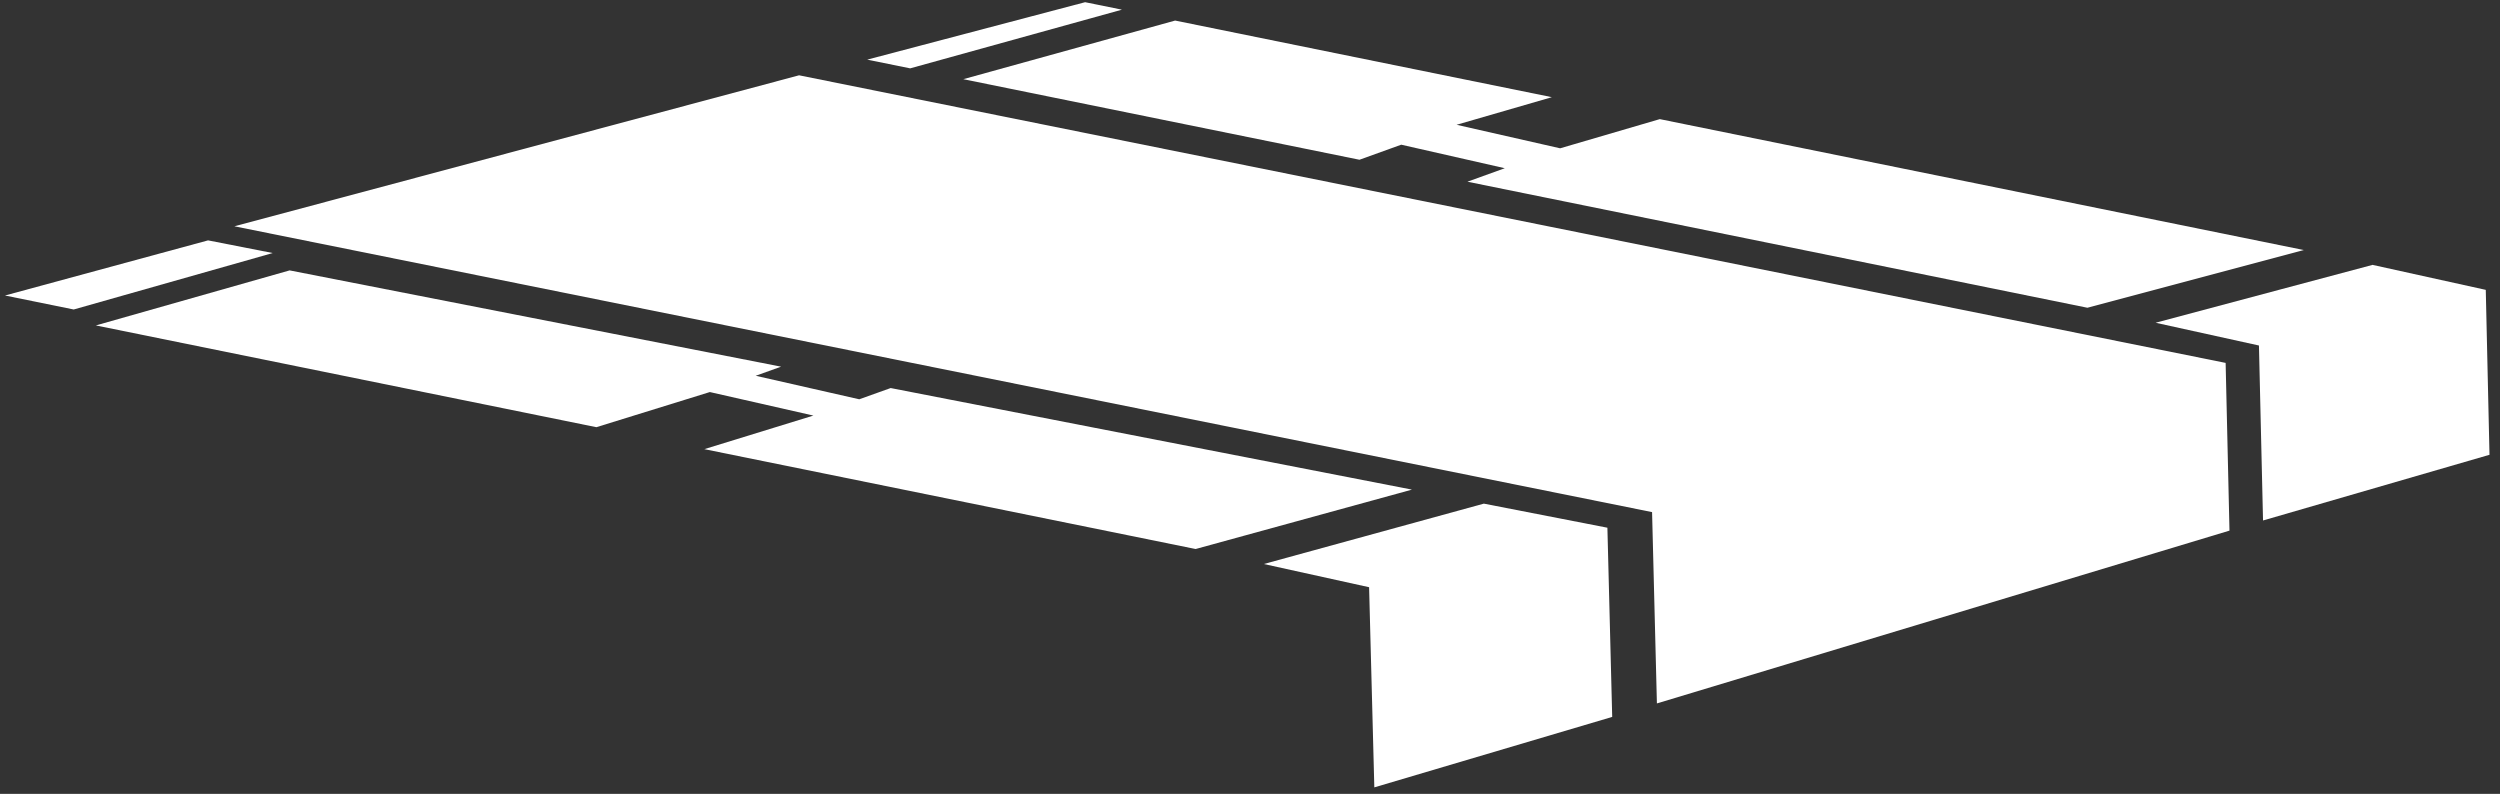
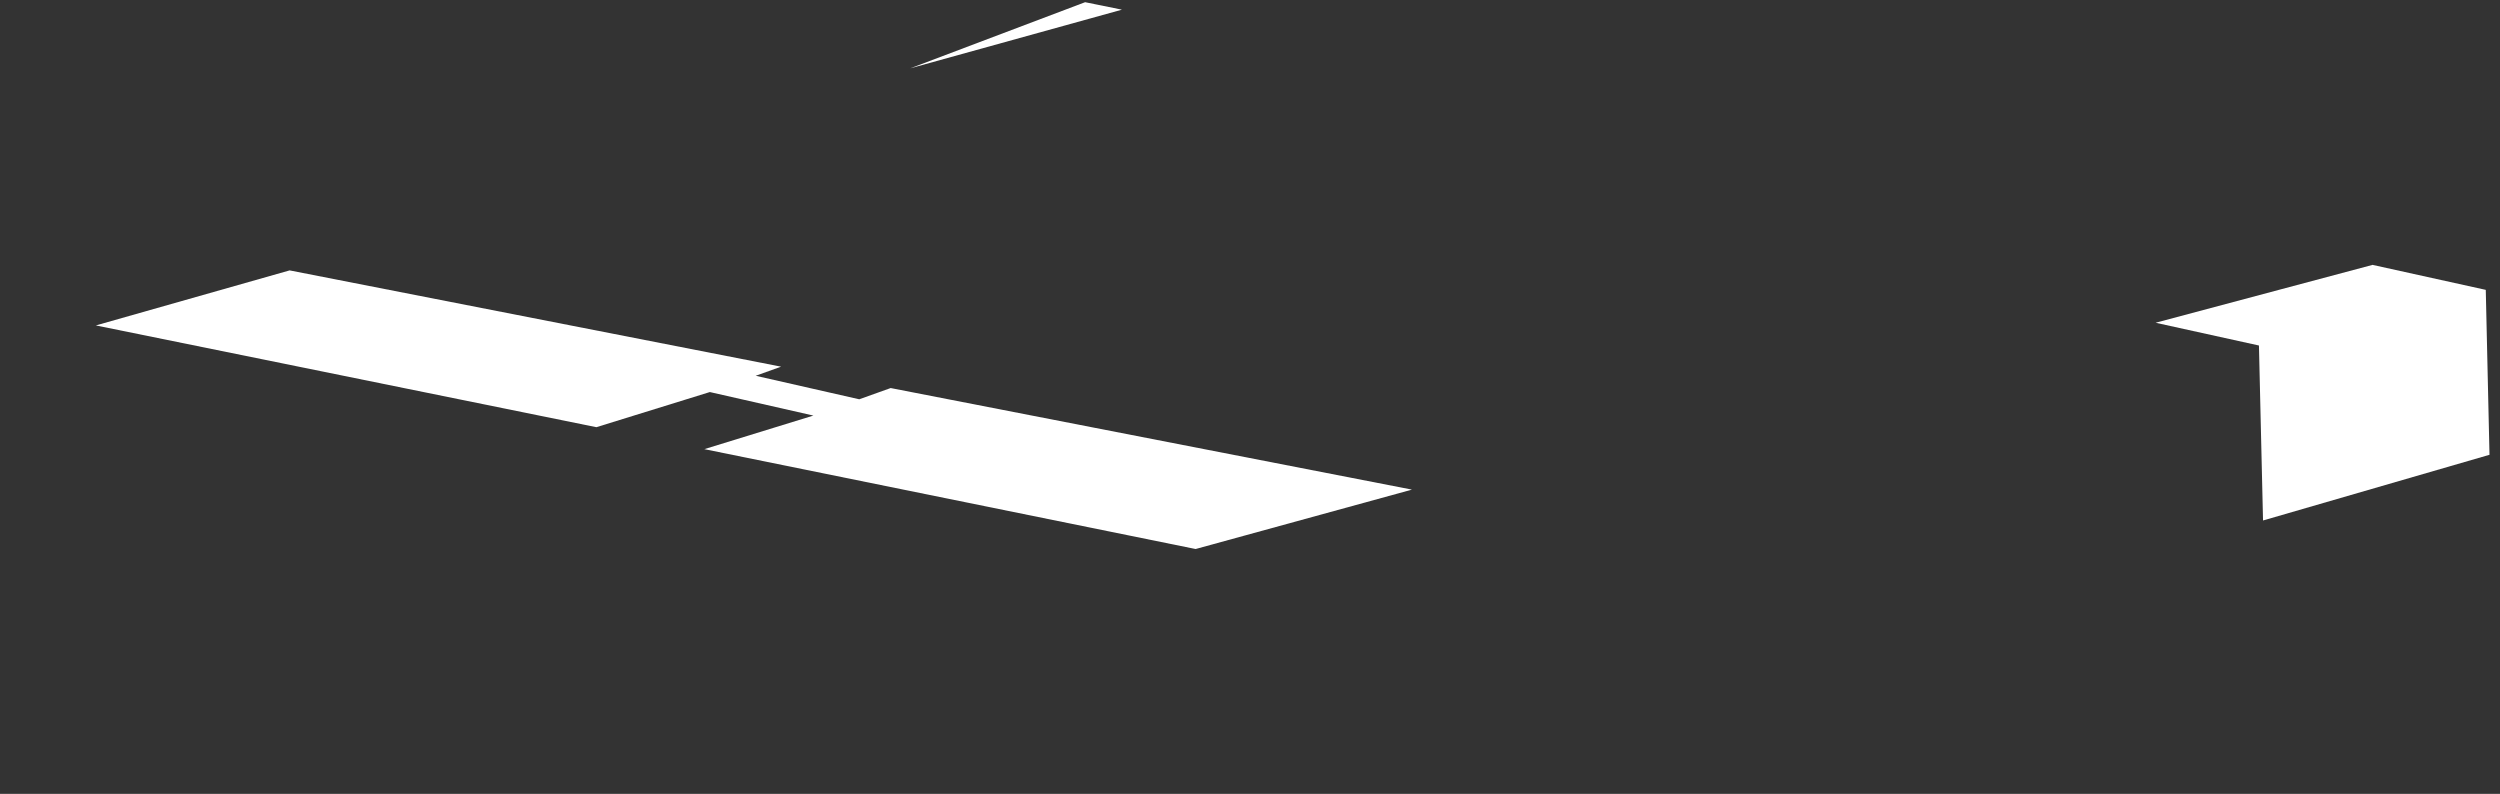
<svg xmlns="http://www.w3.org/2000/svg" width="100%" height="100%" viewBox="0 0 211 67" version="1.1" xml:space="preserve" style="fill-rule:evenodd;clip-rule:evenodd;stroke-linejoin:round;stroke-miterlimit:2;">
  <rect x="0" y="0" width="211" height="67" fill="#333333" stroke="none" />
  <g transform="matrix(1,0,0,1,-351,-143)">
    <g id="asphalt">
      <g transform="matrix(1,0,0,1,426.173,179.407)">
        <path d="M0,-3.656L-2.653,-2.707L-11.392,-4.692L-9.248,-5.46L-50.729,-13.586L-67.083,-8.941L-24.839,-0.352L-15.262,-3.318L-6.523,-1.333L-15.727,1.501L25.737,9.93L43.996,4.917L0,-3.656Z" style="fill:white;fill-rule:nonzero;" />
      </g>
      <g transform="matrix(-0.965,0.262,0.262,0.965,357.847,170.551)">
-         <path d="M-12.244,-4.203L5.517,-4.203L0.229,-1.544L-17.229,-1.741L-12.244,-4.203Z" style="fill:white;fill-rule:nonzero;" />
-       </g>
+         </g>
      <g transform="matrix(1,0,0,1,465.74,157.226)">
-         <path d="M0,-0.743L3.525,-2.014L12.265,-0.028L9.111,1.11L61.438,11.748L79.701,6.878L25.347,-4.172L16.936,-1.709L8.196,-3.694L16.236,-6.024L-15.56,-12.491L-33.436,-7.543L0,-0.743Z" style="fill:white;fill-rule:nonzero;" />
-       </g>
+         </g>
      <g transform="matrix(-0.98,-0.199,-0.199,0.98,423.978,145.953)">
-         <path d="M-20.854,-6.415L-17.683,-6.415L-0.625,1.996L-4.324,1.996L-20.854,-6.415Z" style="fill:white;fill-rule:nonzero;" />
+         <path d="M-20.854,-6.415L-17.683,-6.415L-4.324,1.996L-20.854,-6.415Z" style="fill:white;fill-rule:nonzero;" />
      </g>
      <g transform="matrix(1,0,0,1,476.237,209.454)">
-         <path d="M0,-23.947L-18.57,-18.851L-9.685,-16.893L-9.244,0L10.833,-5.947L10.427,-21.915L0,-23.947Z" style="fill:white;fill-rule:nonzero;" />
-       </g>
+         </g>
      <g transform="matrix(1,0,0,1,560.799,184.82)">
        <path d="M0,-17.356L-9.56,-19.465L-27.865,-14.58L-19.144,-12.659L-18.799,2.109L0.314,-3.436L0,-17.356Z" style="fill:white;fill-rule:nonzero;" />
      </g>
      <g transform="matrix(1,0,0,1,418.442,202.369)">
-         <path d="M0,-53.014L-47.658,-40.27L71.993,-16.147L72.401,0L120.726,-14.585L120.401,-28.74L0,-53.014Z" style="fill:white;fill-rule:nonzero;" />
-       </g>
+         </g>
    </g>
  </g>
</svg>